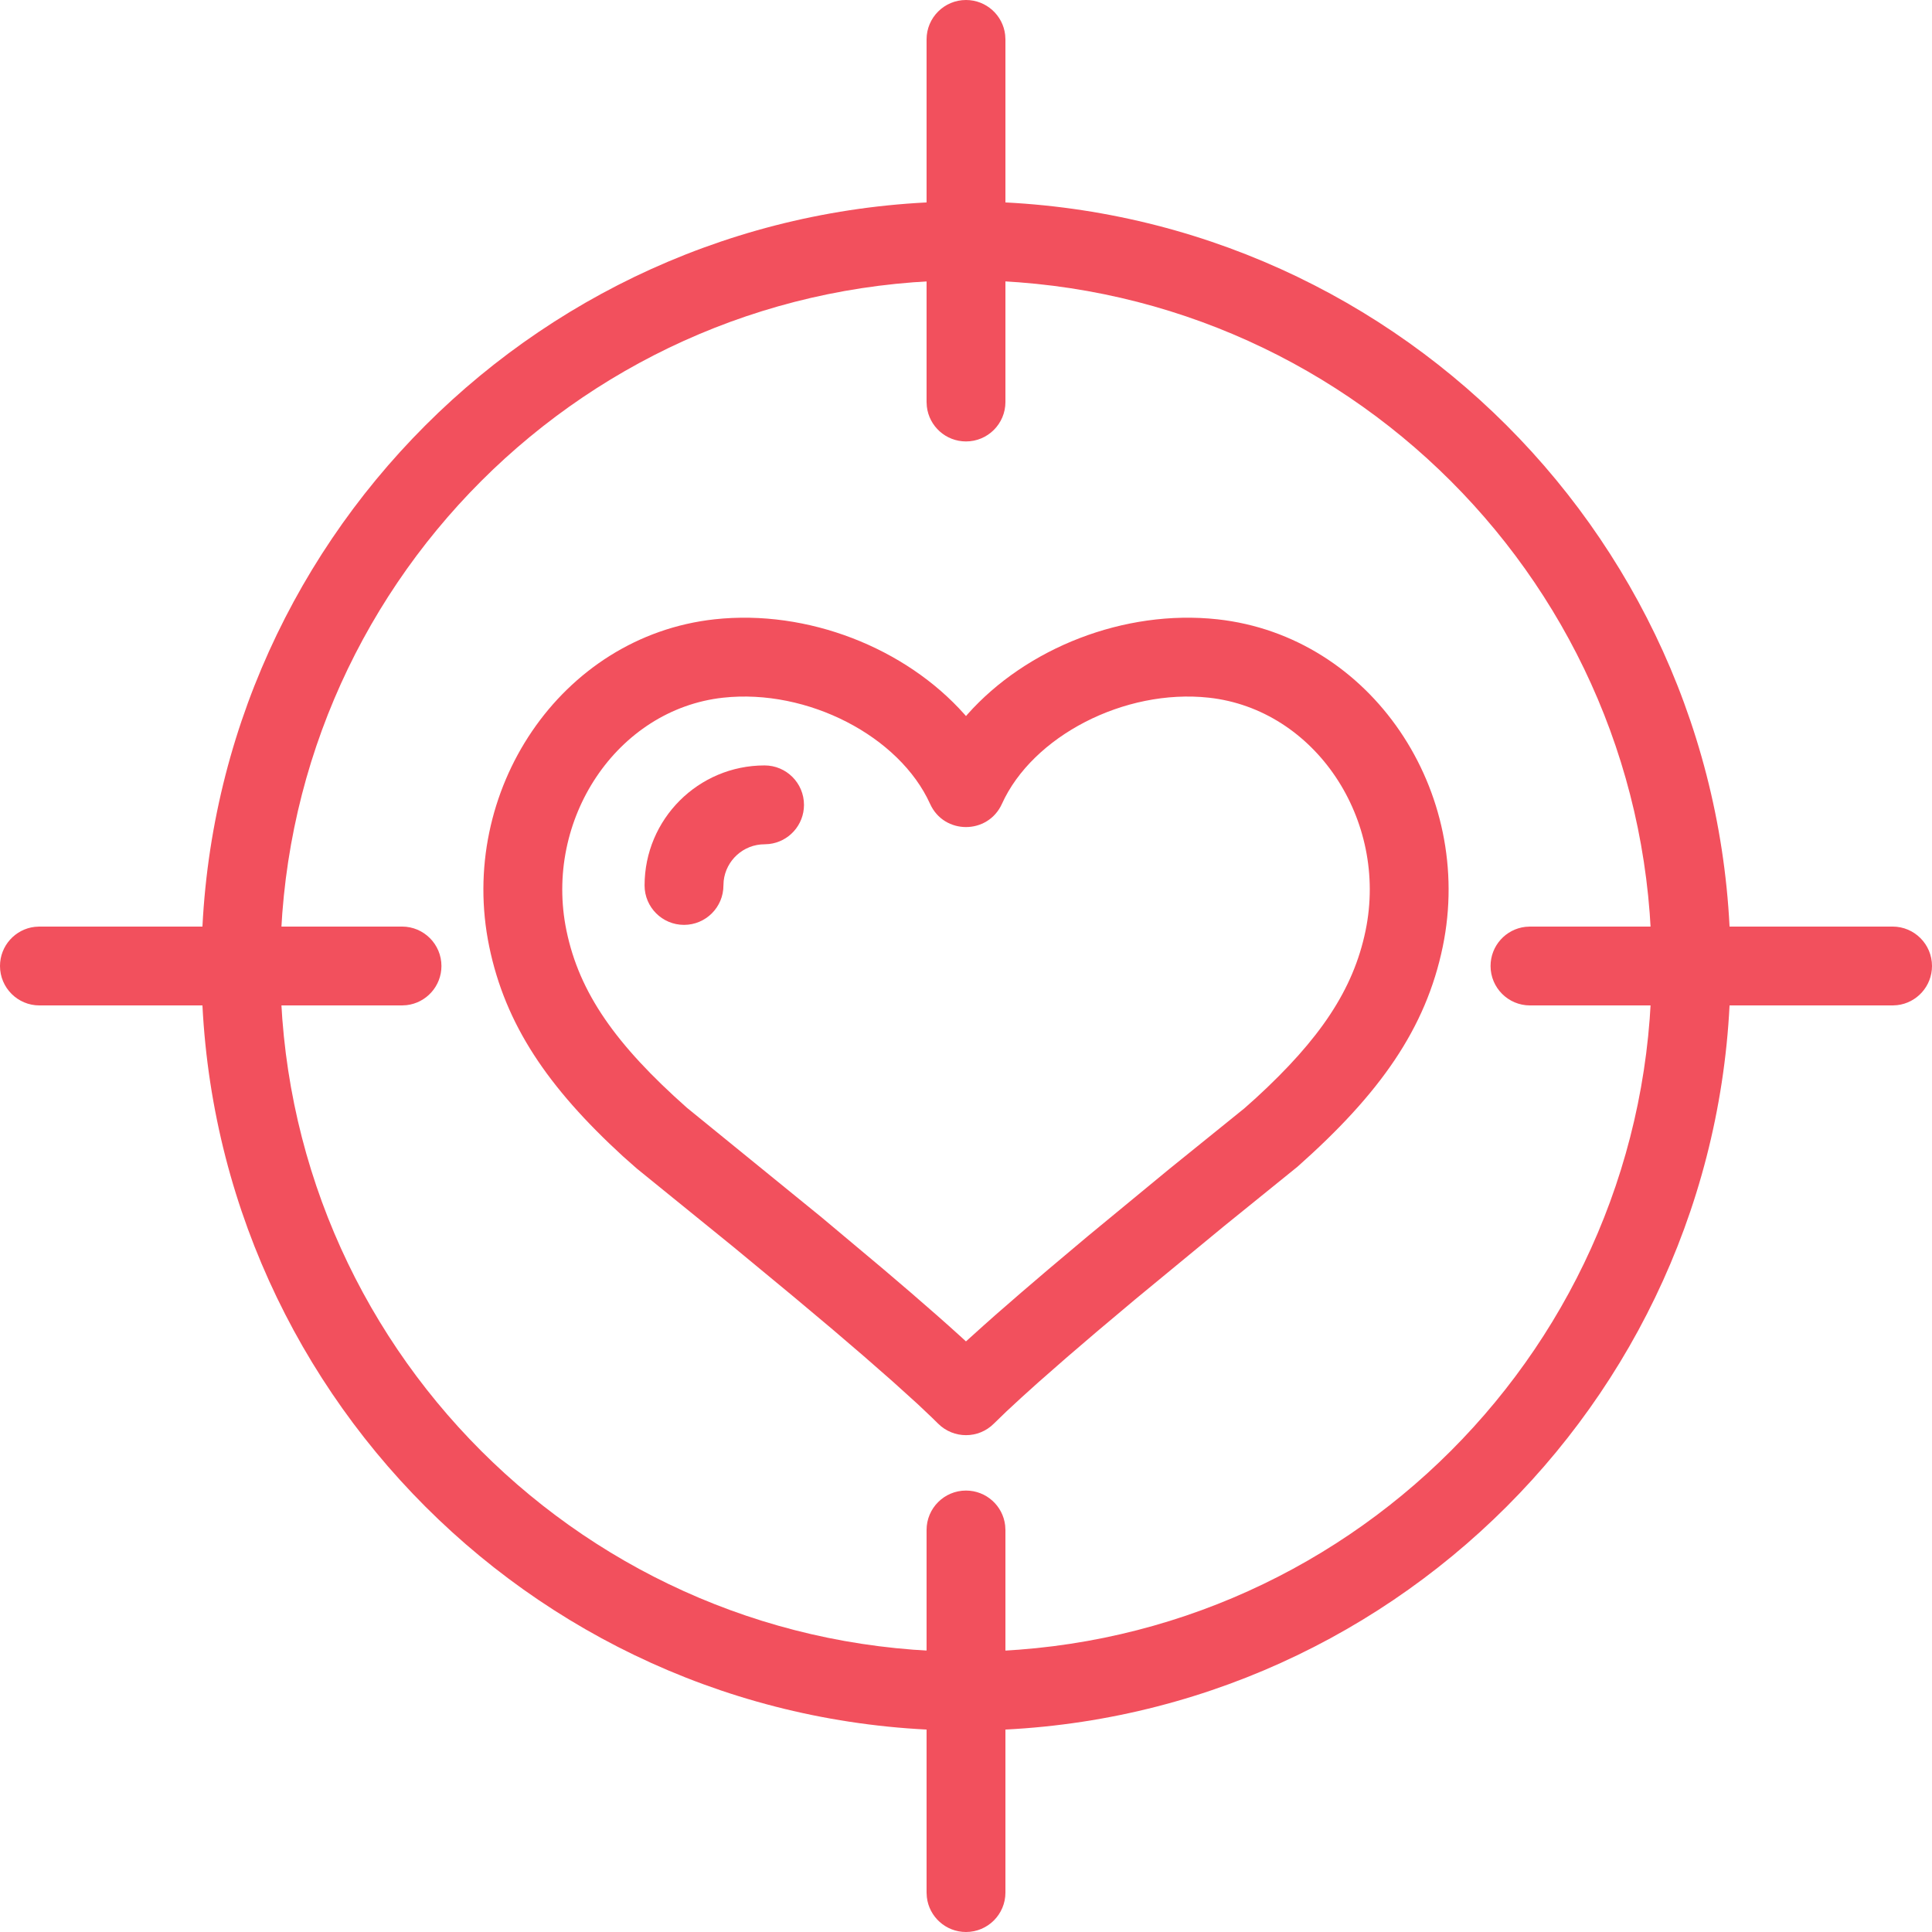
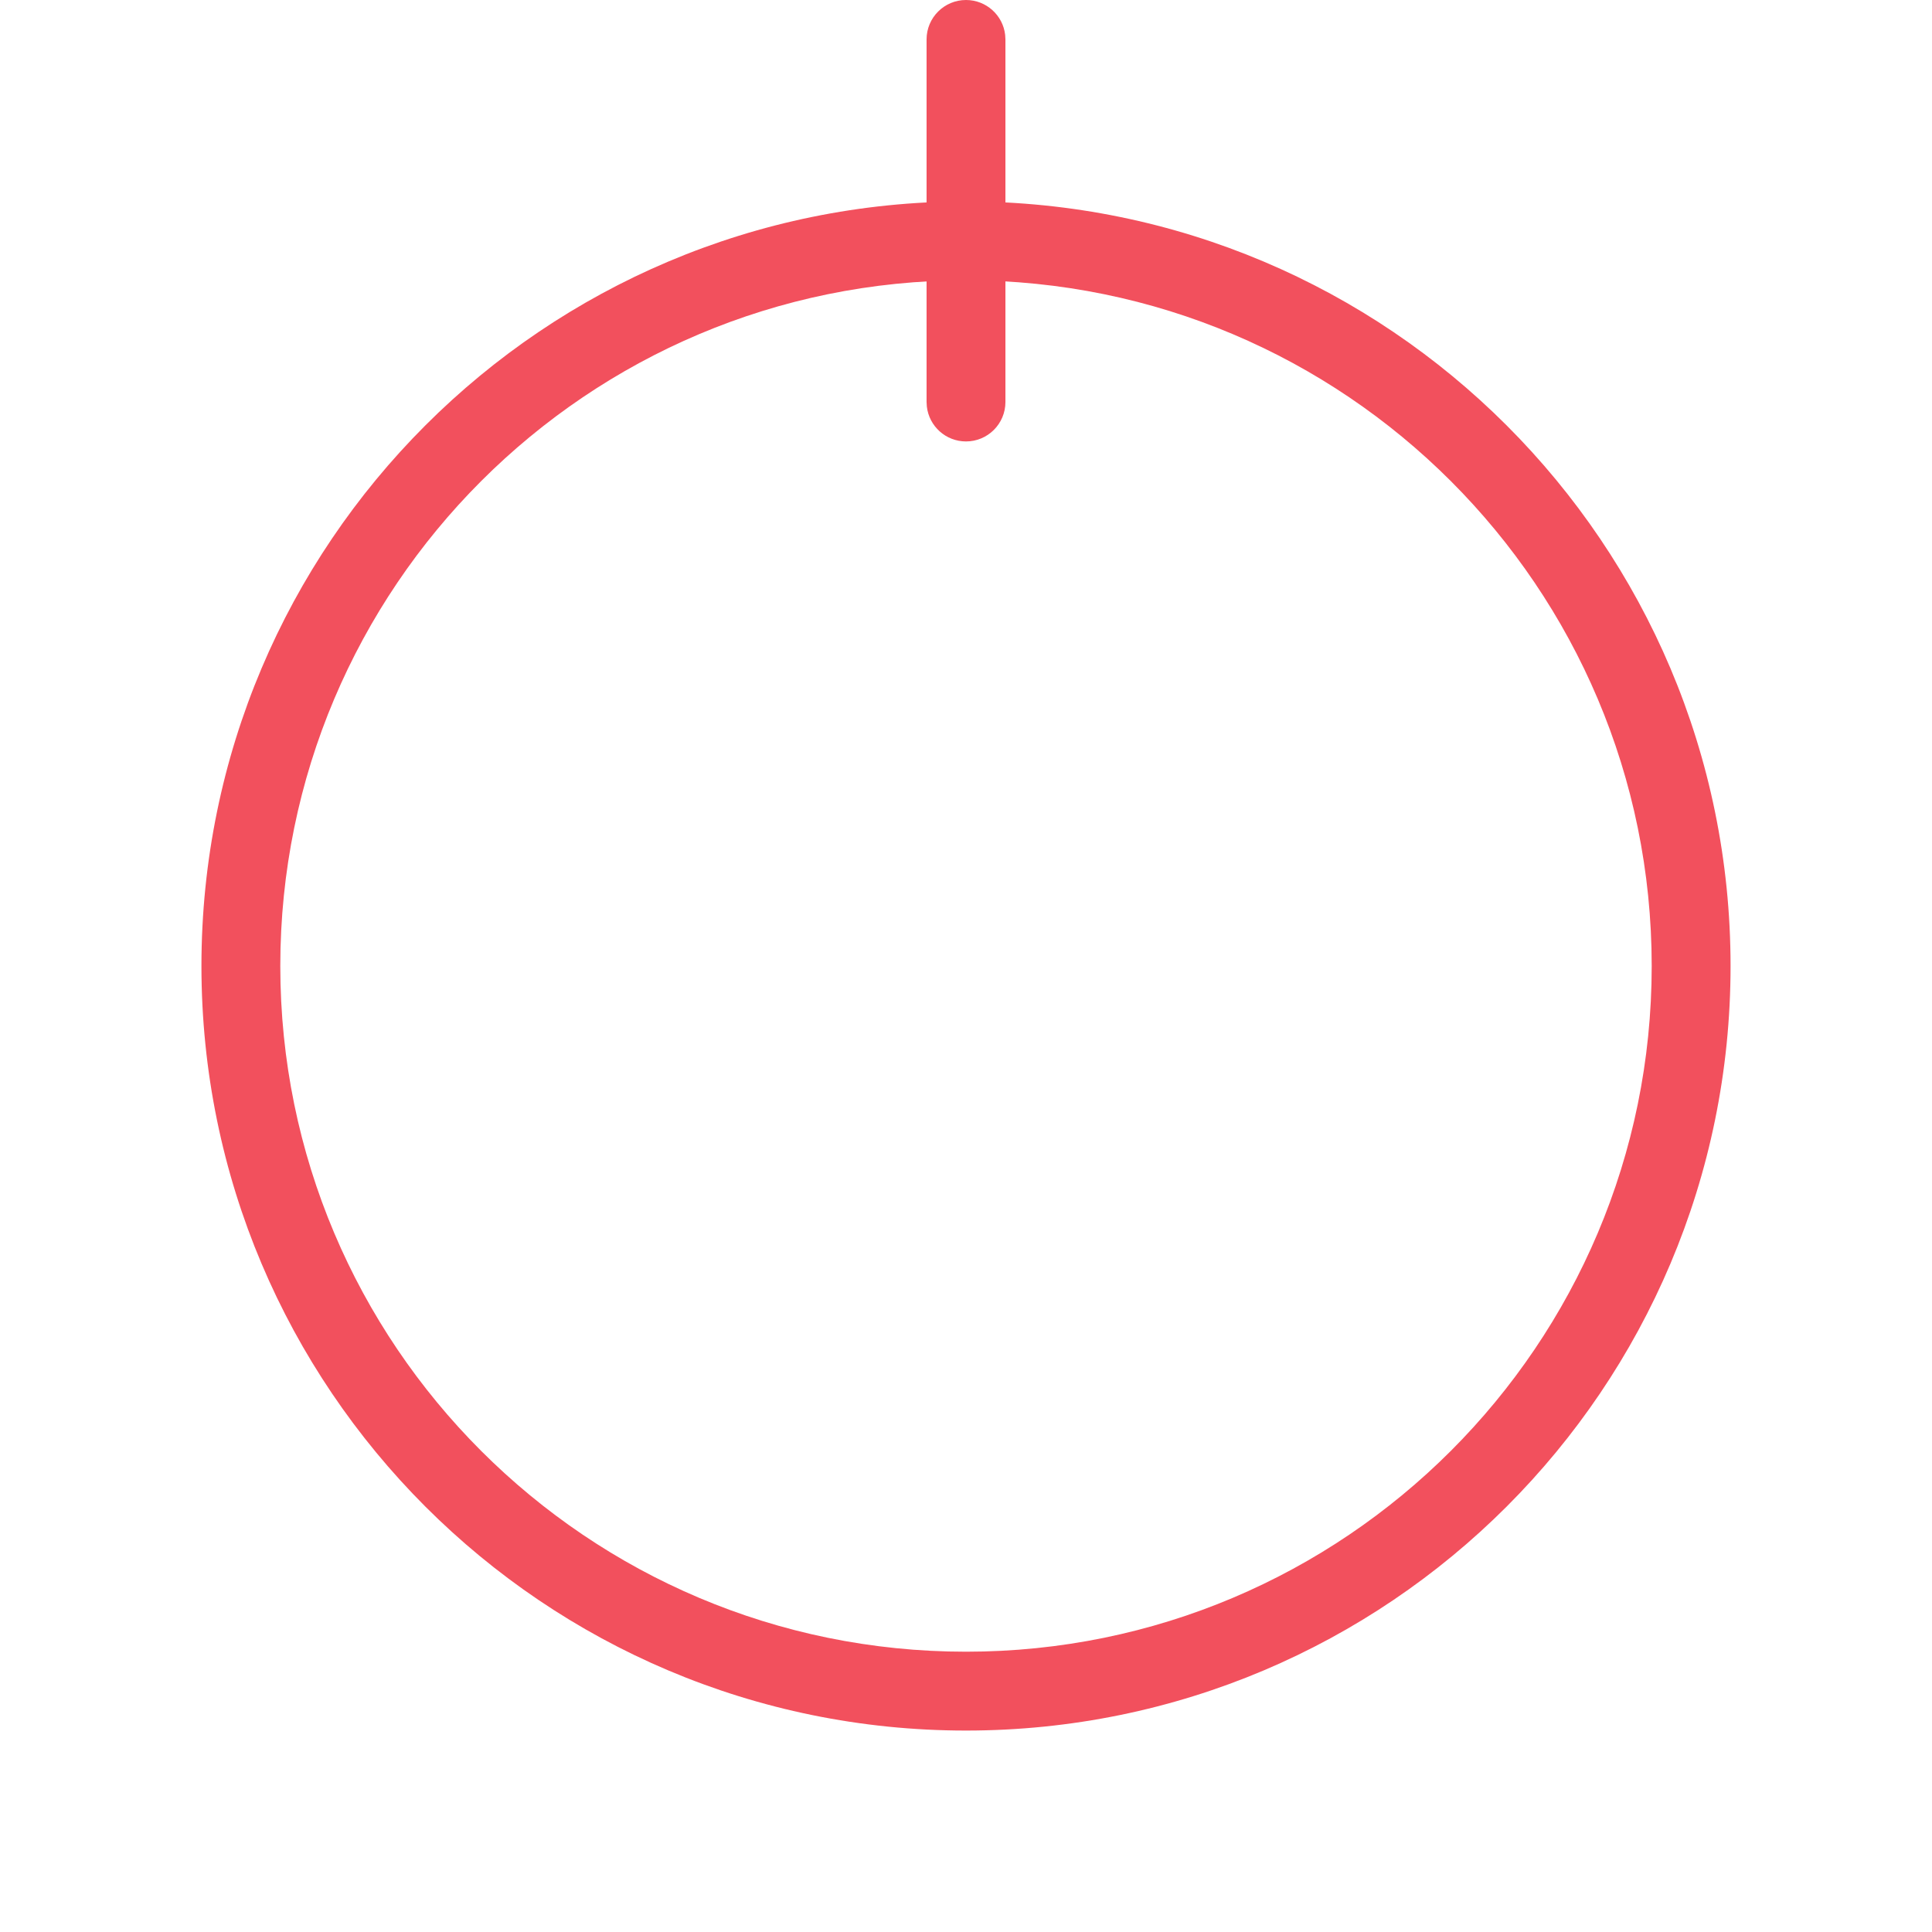
<svg xmlns="http://www.w3.org/2000/svg" width="49px" height="49px" viewBox="0 0 49 49" version="1.1">
  <title>purpose-icon-coral</title>
  <g id="careers-+-about" stroke="none" stroke-width="1" fill="none" fill-rule="evenodd">
    <g id="purpose-icon-coral" fill="#F2505D" fill-rule="nonzero">
-       <path d="M24.534,18.121 L24.5,18.161 L24.465,18.121 C22.969,16.435 20.485,15.449 18.123,15.707 C14.216,16.136 11.595,20.075 12.408,24.008 C12.817,25.986 13.89,27.576 15.8,29.327 L16.153,29.639 L18.602,31.626 L20.127,32.887 L21.111,33.713 L21.906,34.394 L22.638,35.035 L23.276,35.612 L23.634,35.951 L23.793,36.107 C24.184,36.496 24.816,36.497 25.206,36.107 L25.526,35.797 L25.904,35.447 L26.33,35.063 L27.044,34.437 L27.82,33.772 L28.783,32.962 L31.048,31.095 L32.907,29.591 C35.001,27.734 36.163,26.085 36.592,24.008 C37.405,20.075 34.784,16.136 30.878,15.707 C28.515,15.449 26.031,16.435 24.534,18.121 Z M23.589,20.388 C23.943,21.172 25.056,21.172 25.411,20.388 C26.187,18.673 28.516,17.461 30.66,17.695 C33.354,17.991 35.216,20.789 34.634,23.603 C34.325,25.1 33.477,26.358 31.857,27.845 L31.56,28.11 L29.649,29.654 L27.588,31.353 L26.597,32.187 L25.899,32.784 L25.24,33.357 C25.135,33.45 25.032,33.541 24.932,33.631 L24.499,34.021 L24.355,33.889 C24.168,33.719 23.967,33.54 23.757,33.355 L23.099,32.782 L22.4,32.185 L20.834,30.872 L17.42,28.094 C15.619,26.497 14.693,25.183 14.367,23.603 C13.785,20.789 15.646,17.991 18.34,17.695 C20.485,17.461 22.812,18.673 23.589,20.388 Z" id="Stroke-1" />
      <path d="M24.5,5.109 C13.791,5.109 5.109,13.791 5.109,24.5 C5.109,35.209 13.791,43.891 24.5,43.891 C35.209,43.891 43.891,35.209 43.891,24.5 C43.891,13.791 35.209,5.109 24.5,5.109 Z M24.5,7.109 C34.105,7.109 41.891,14.895 41.891,24.5 C41.891,34.105 34.105,41.891 24.5,41.891 C14.895,41.891 7.109,34.105 7.109,24.5 C7.109,14.895 14.895,7.109 24.5,7.109 Z" id="Stroke-3" />
-       <path d="M10.196,23.5 C10.748,23.5 11.196,23.948 11.196,24.5 C11.196,25.013 10.81,25.436 10.312,25.493 L10.196,25.5 L1,25.5 C0.448,25.5 0,25.052 0,24.5 C0,23.987 0.386,23.564 0.883,23.507 L1,23.5 L10.196,23.5 Z" id="Stroke-5" />
-       <path d="M48,23.5 C48.552,23.5 49,23.948 49,24.5 C49,25.013 48.614,25.436 48.117,25.493 L48,25.5 L38.804,25.5 C38.252,25.5 37.804,25.052 37.804,24.5 C37.804,23.987 38.19,23.564 38.688,23.507 L38.804,23.5 L48,23.5 Z" id="Stroke-7" />
      <path d="M24.5,0 C25.013,0 25.436,0.386 25.493,0.883 L25.5,1 L25.5,10.196 C25.5,10.748 25.052,11.196 24.5,11.196 C23.987,11.196 23.564,10.81 23.507,10.312 L23.5,10.196 L23.5,1 C23.5,0.448 23.948,0 24.5,0 Z" id="Stroke-9" />
-       <path d="M24.5,37.804 C25.013,37.804 25.436,38.19 25.493,38.688 L25.5,38.804 L25.5,48 C25.5,48.552 25.052,49 24.5,49 C23.987,49 23.564,48.614 23.507,48.117 L23.5,48 L23.5,38.804 C23.5,38.252 23.948,37.804 24.5,37.804 Z" id="Stroke-11" />
-       <path d="M19.391,19.413 C19.944,19.413 20.391,19.861 20.391,20.413 C20.391,20.926 20.005,21.349 19.508,21.406 L19.391,21.413 C18.854,21.413 18.411,21.821 18.354,22.343 L18.348,22.457 C18.348,23.009 17.9,23.457 17.348,23.457 C16.796,23.457 16.348,23.009 16.348,22.457 C16.348,20.776 17.711,19.413 19.391,19.413 Z" id="Stroke-13" />
    </g>
  </g>
</svg>